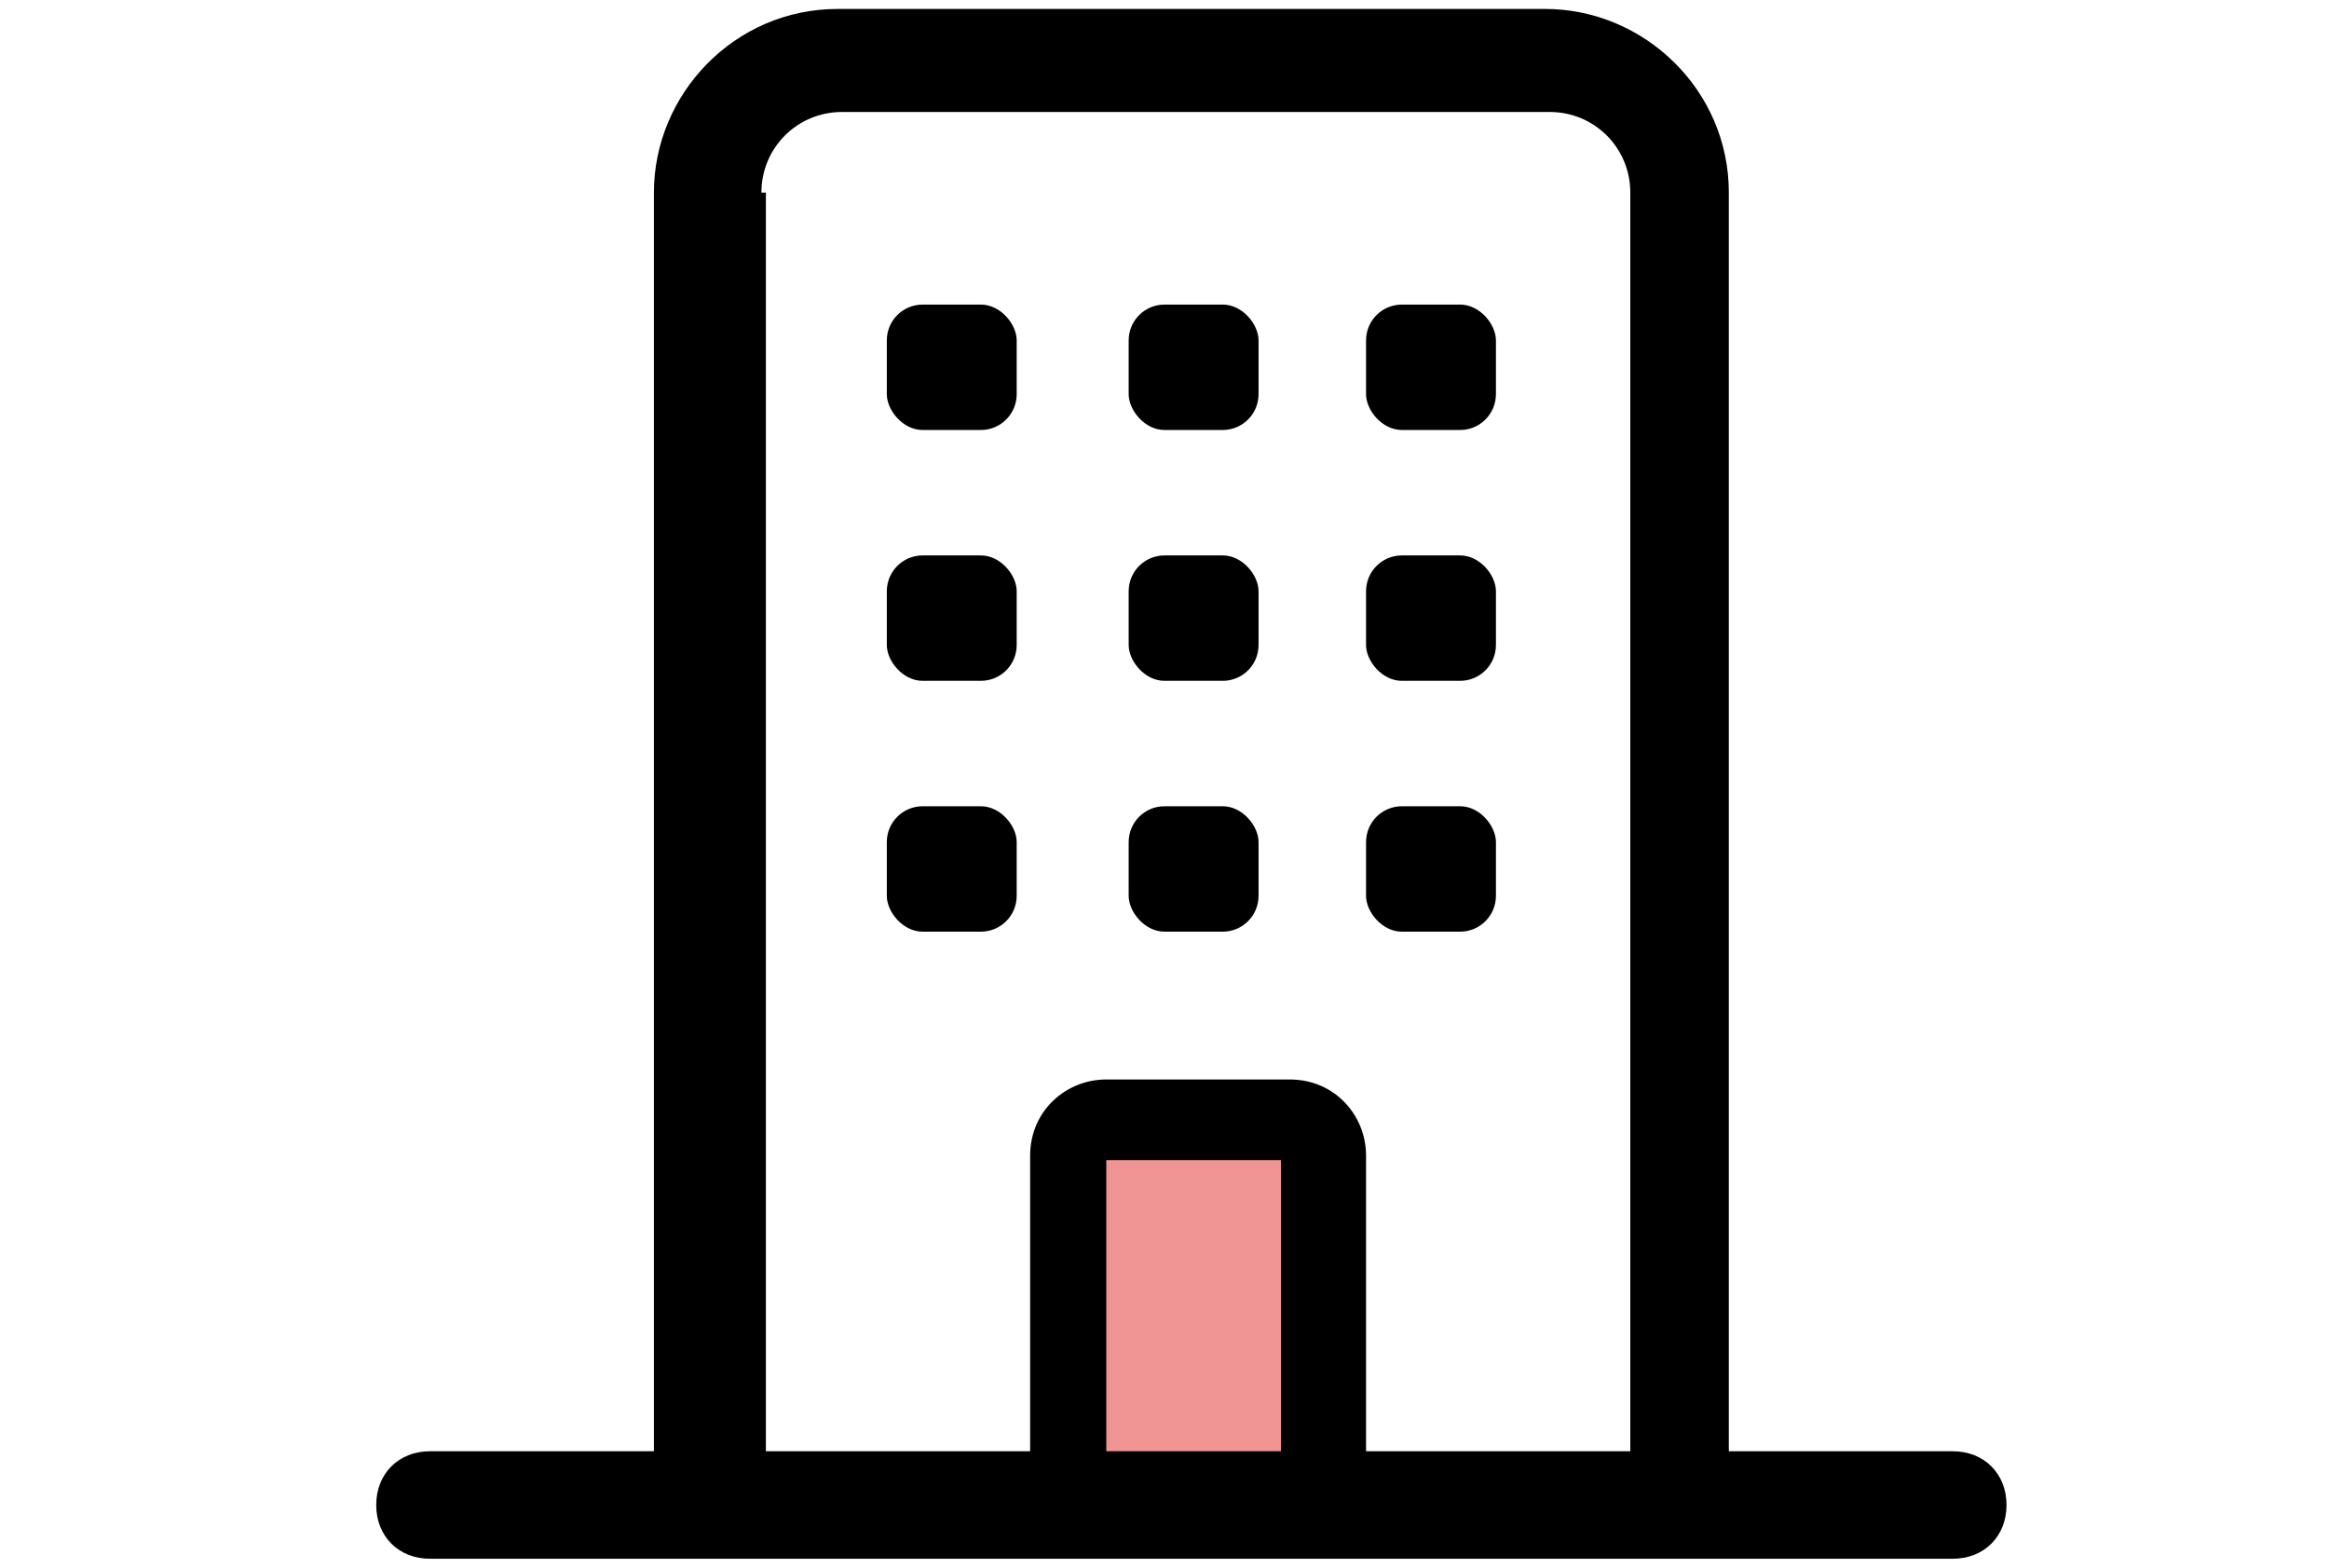
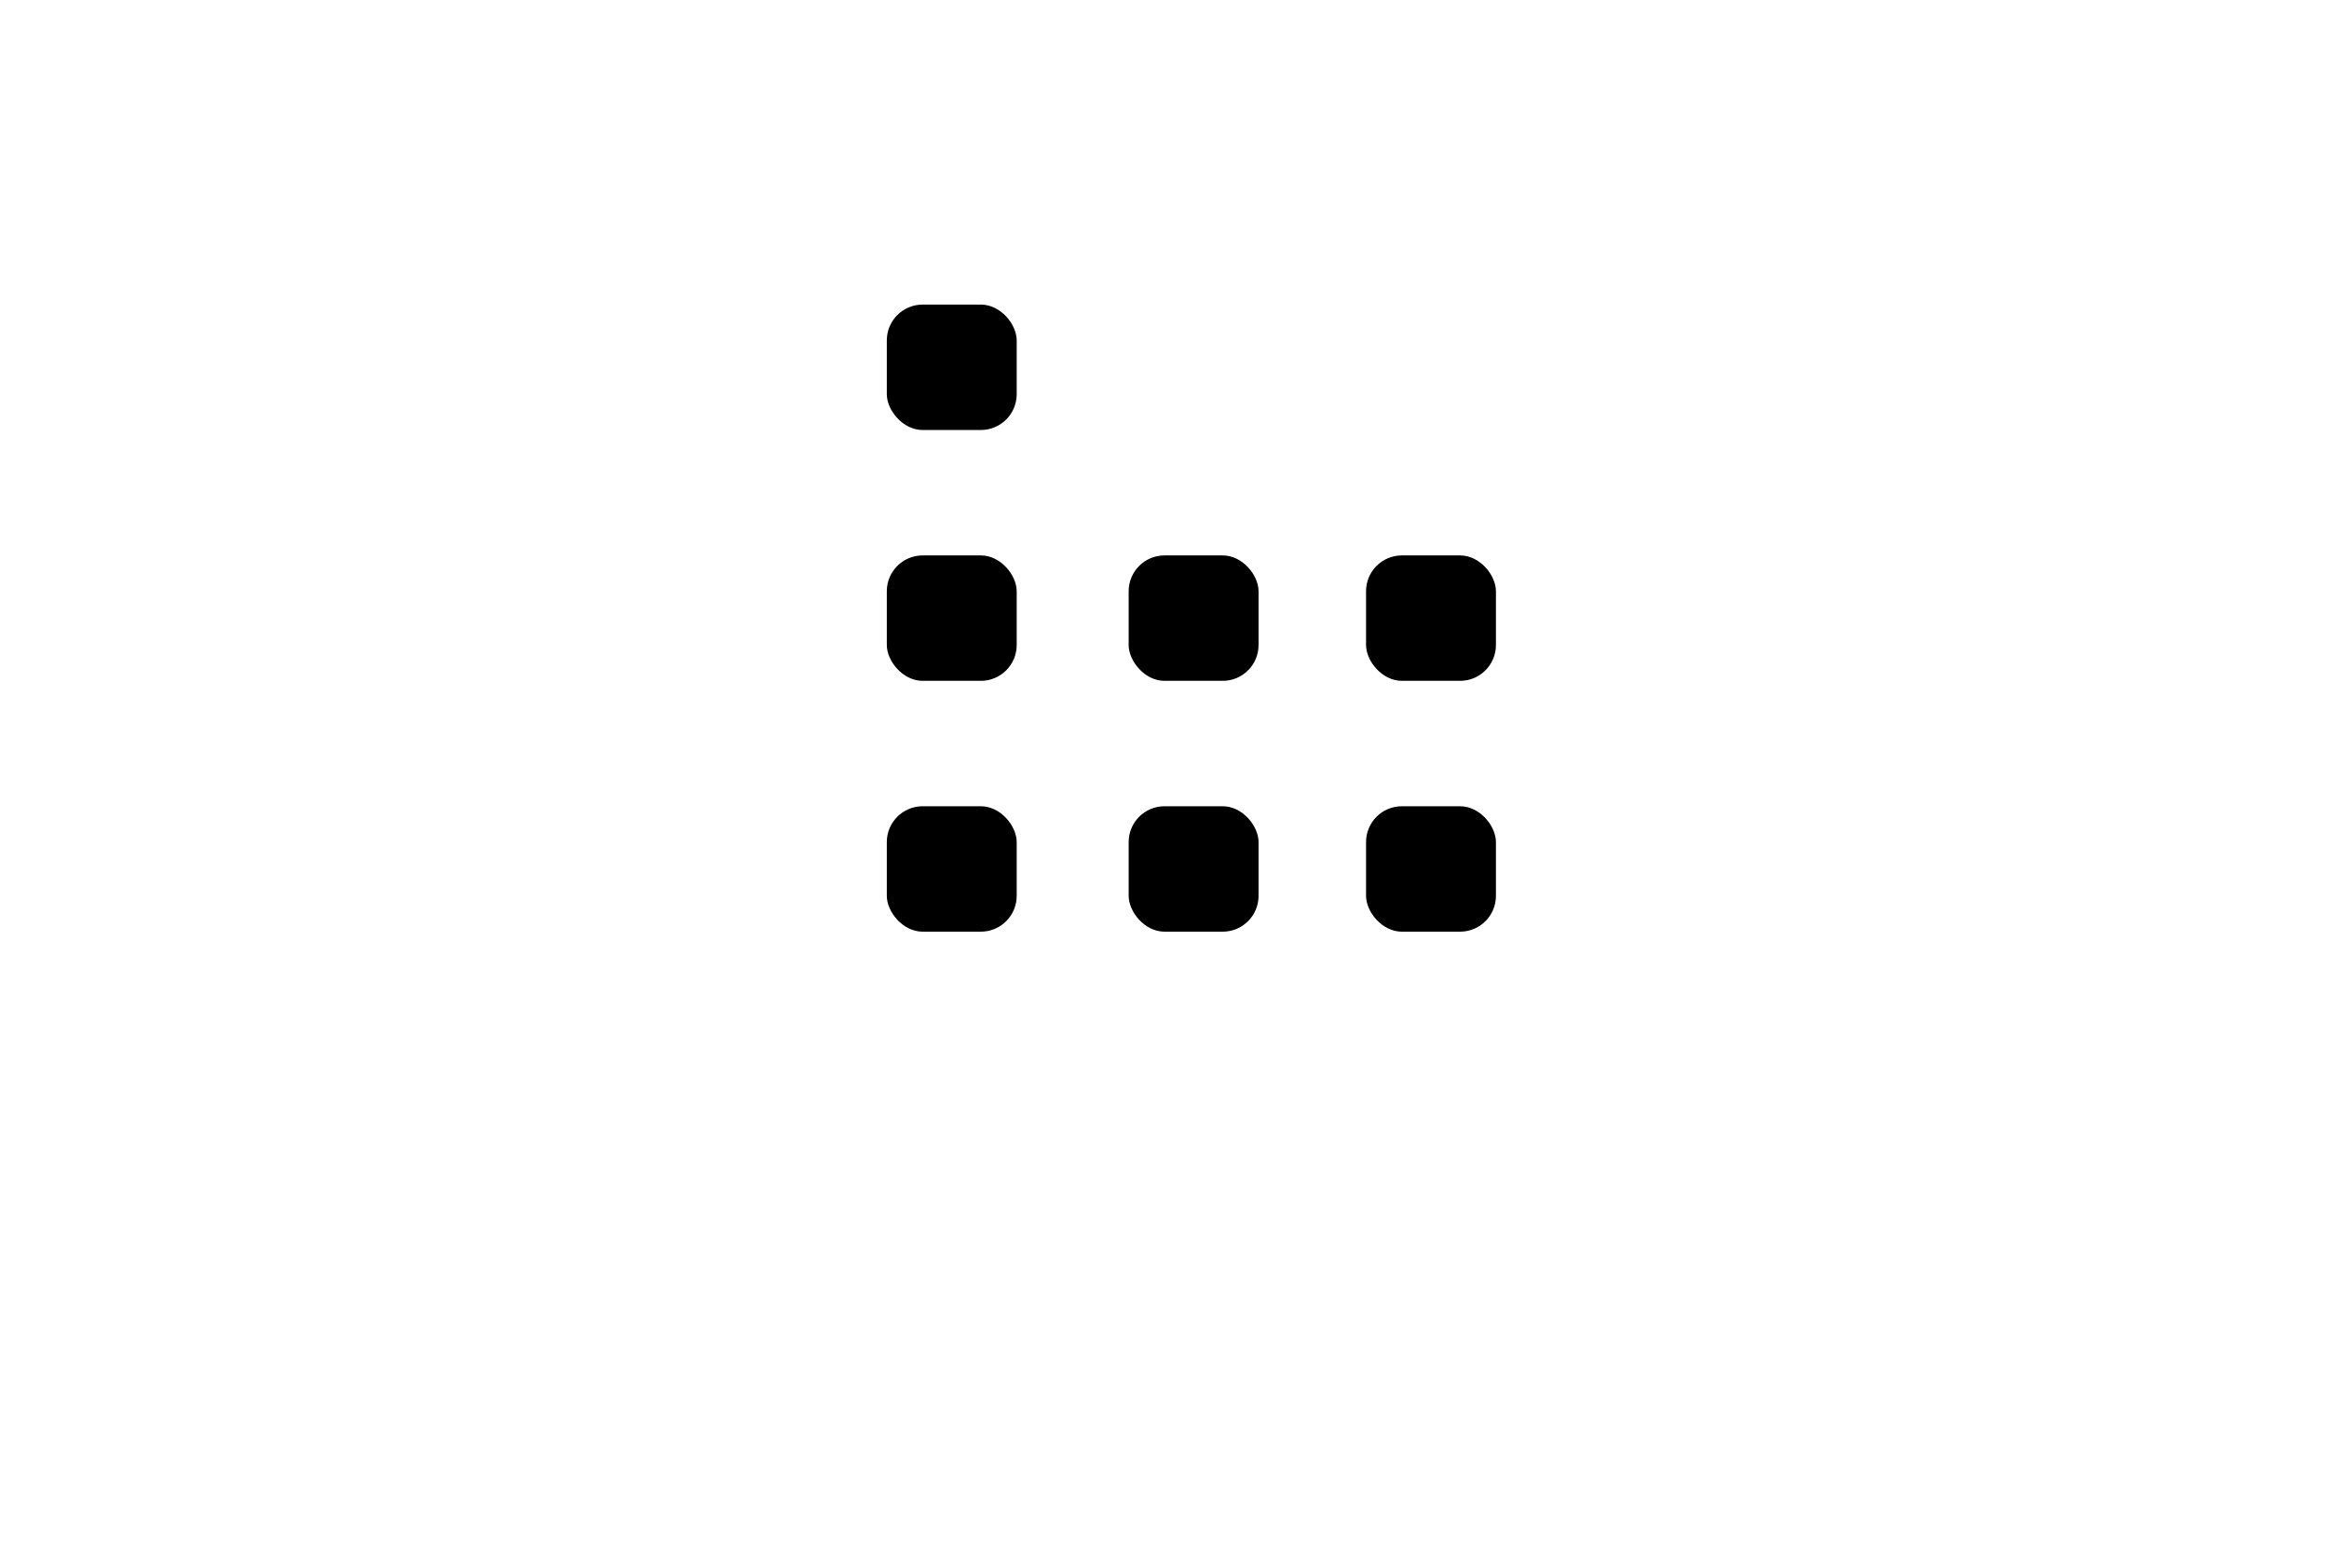
<svg xmlns="http://www.w3.org/2000/svg" id="_レイヤー_1" width="52" height="35" version="1.1" viewBox="0 0 52 35">
  <defs>
    <style>
      .st0 {
        fill: #f09494;
      }
    </style>
  </defs>
-   <rect class="st0" x="23.8" y="25.3" width="5.6" height="7.9" />
  <g>
-     <path d="M43.6,32.4h-5V4.3c0-2.3-1.9-4.1-4.1-4.1h-15.8c-2.3,0-4.1,1.9-4.1,4.1v28.1h-5c-.7,0-1.2.5-1.2,1.2s.5,1.2,1.2,1.2h34c.7,0,1.2-.5,1.2-1.2s-.5-1.2-1.2-1.2ZM17,4.3c0-1,.8-1.8,1.8-1.8h15.8c1,0,1.8.8,1.8,1.8v28.1h-5.9v-6.6c0-.9-.7-1.7-1.7-1.7h-4.1c-.9,0-1.7.7-1.7,1.7v6.6h-5.9V4.3ZM28.6,32.4h-3.9v-6.5h3.9v6.5Z" />
    <rect x="19.8" y="6.8" width="2.9" height="2.8" rx=".8" ry=".8" />
-     <rect x="25.2" y="6.8" width="2.9" height="2.8" rx=".8" ry=".8" />
-     <rect x="30.5" y="6.8" width="2.9" height="2.8" rx=".8" ry=".8" />
    <rect x="19.8" y="12.4" width="2.9" height="2.8" rx=".8" ry=".8" />
    <rect x="25.2" y="12.4" width="2.9" height="2.8" rx=".8" ry=".8" />
    <rect x="30.5" y="12.4" width="2.9" height="2.8" rx=".8" ry=".8" />
    <rect x="19.8" y="18" width="2.9" height="2.8" rx=".8" ry=".8" />
    <rect x="25.2" y="18" width="2.9" height="2.8" rx=".8" ry=".8" />
    <rect x="30.5" y="18" width="2.9" height="2.8" rx=".8" ry=".8" />
  </g>
</svg>